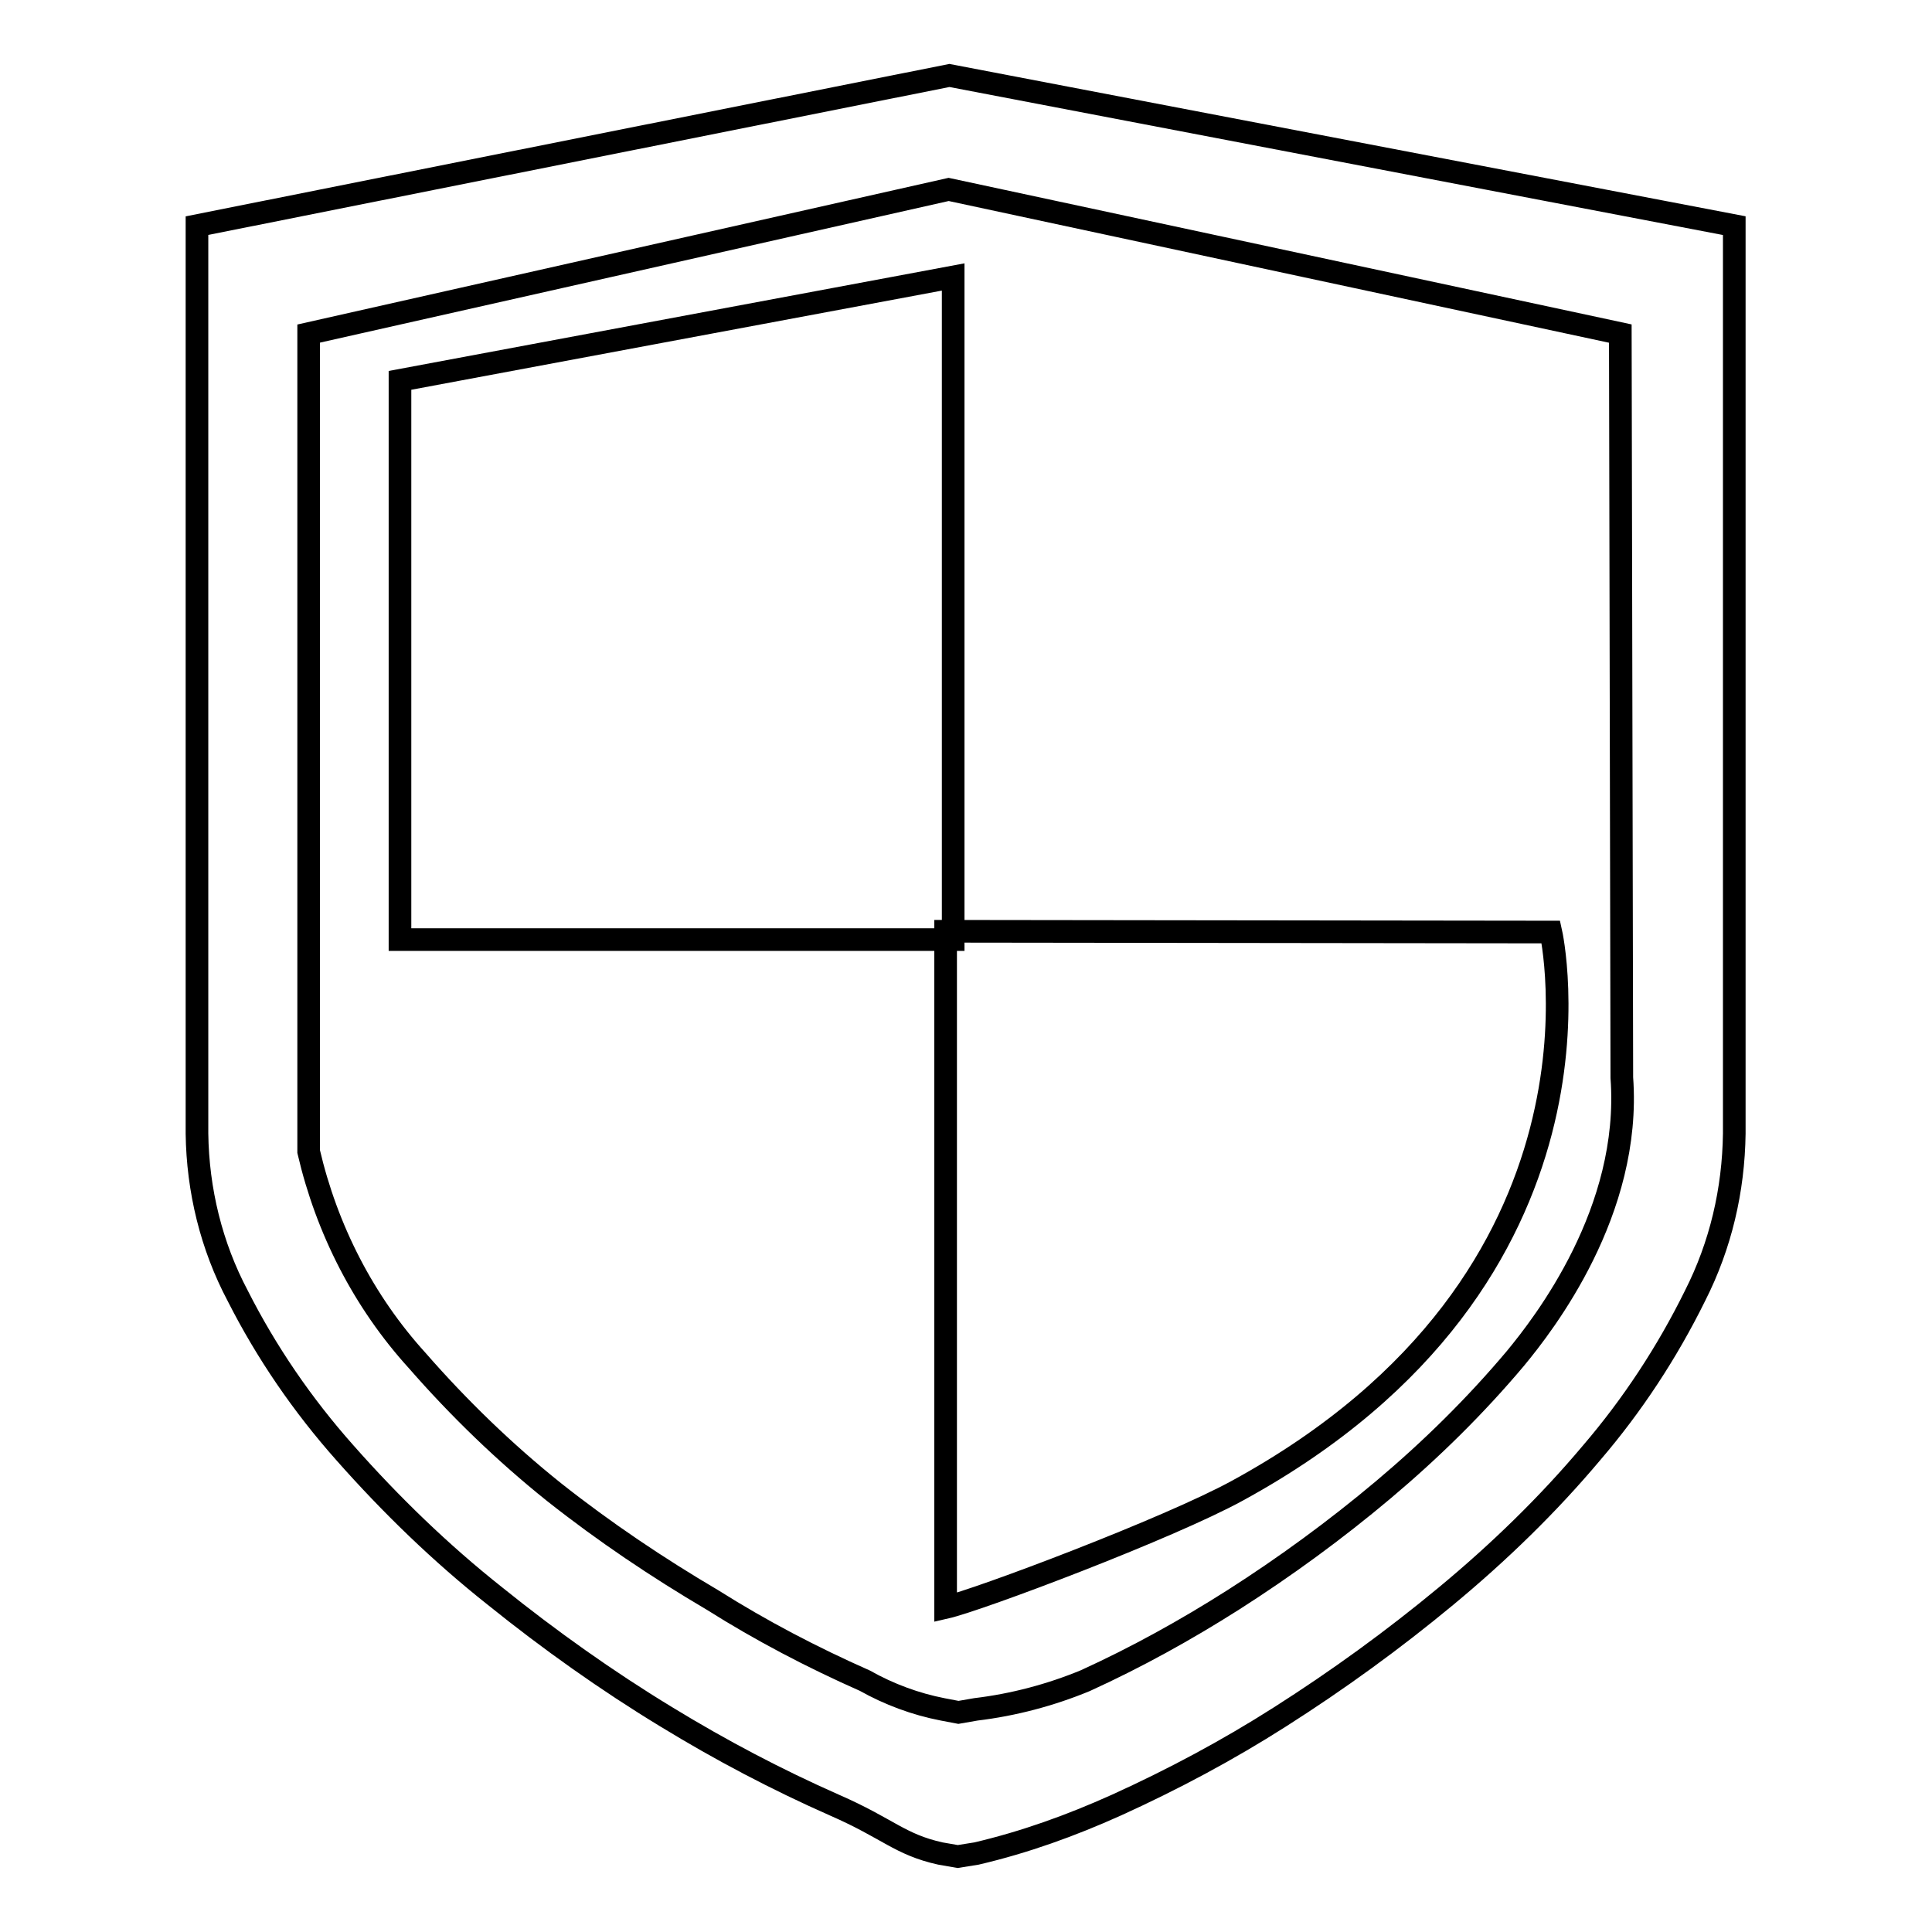
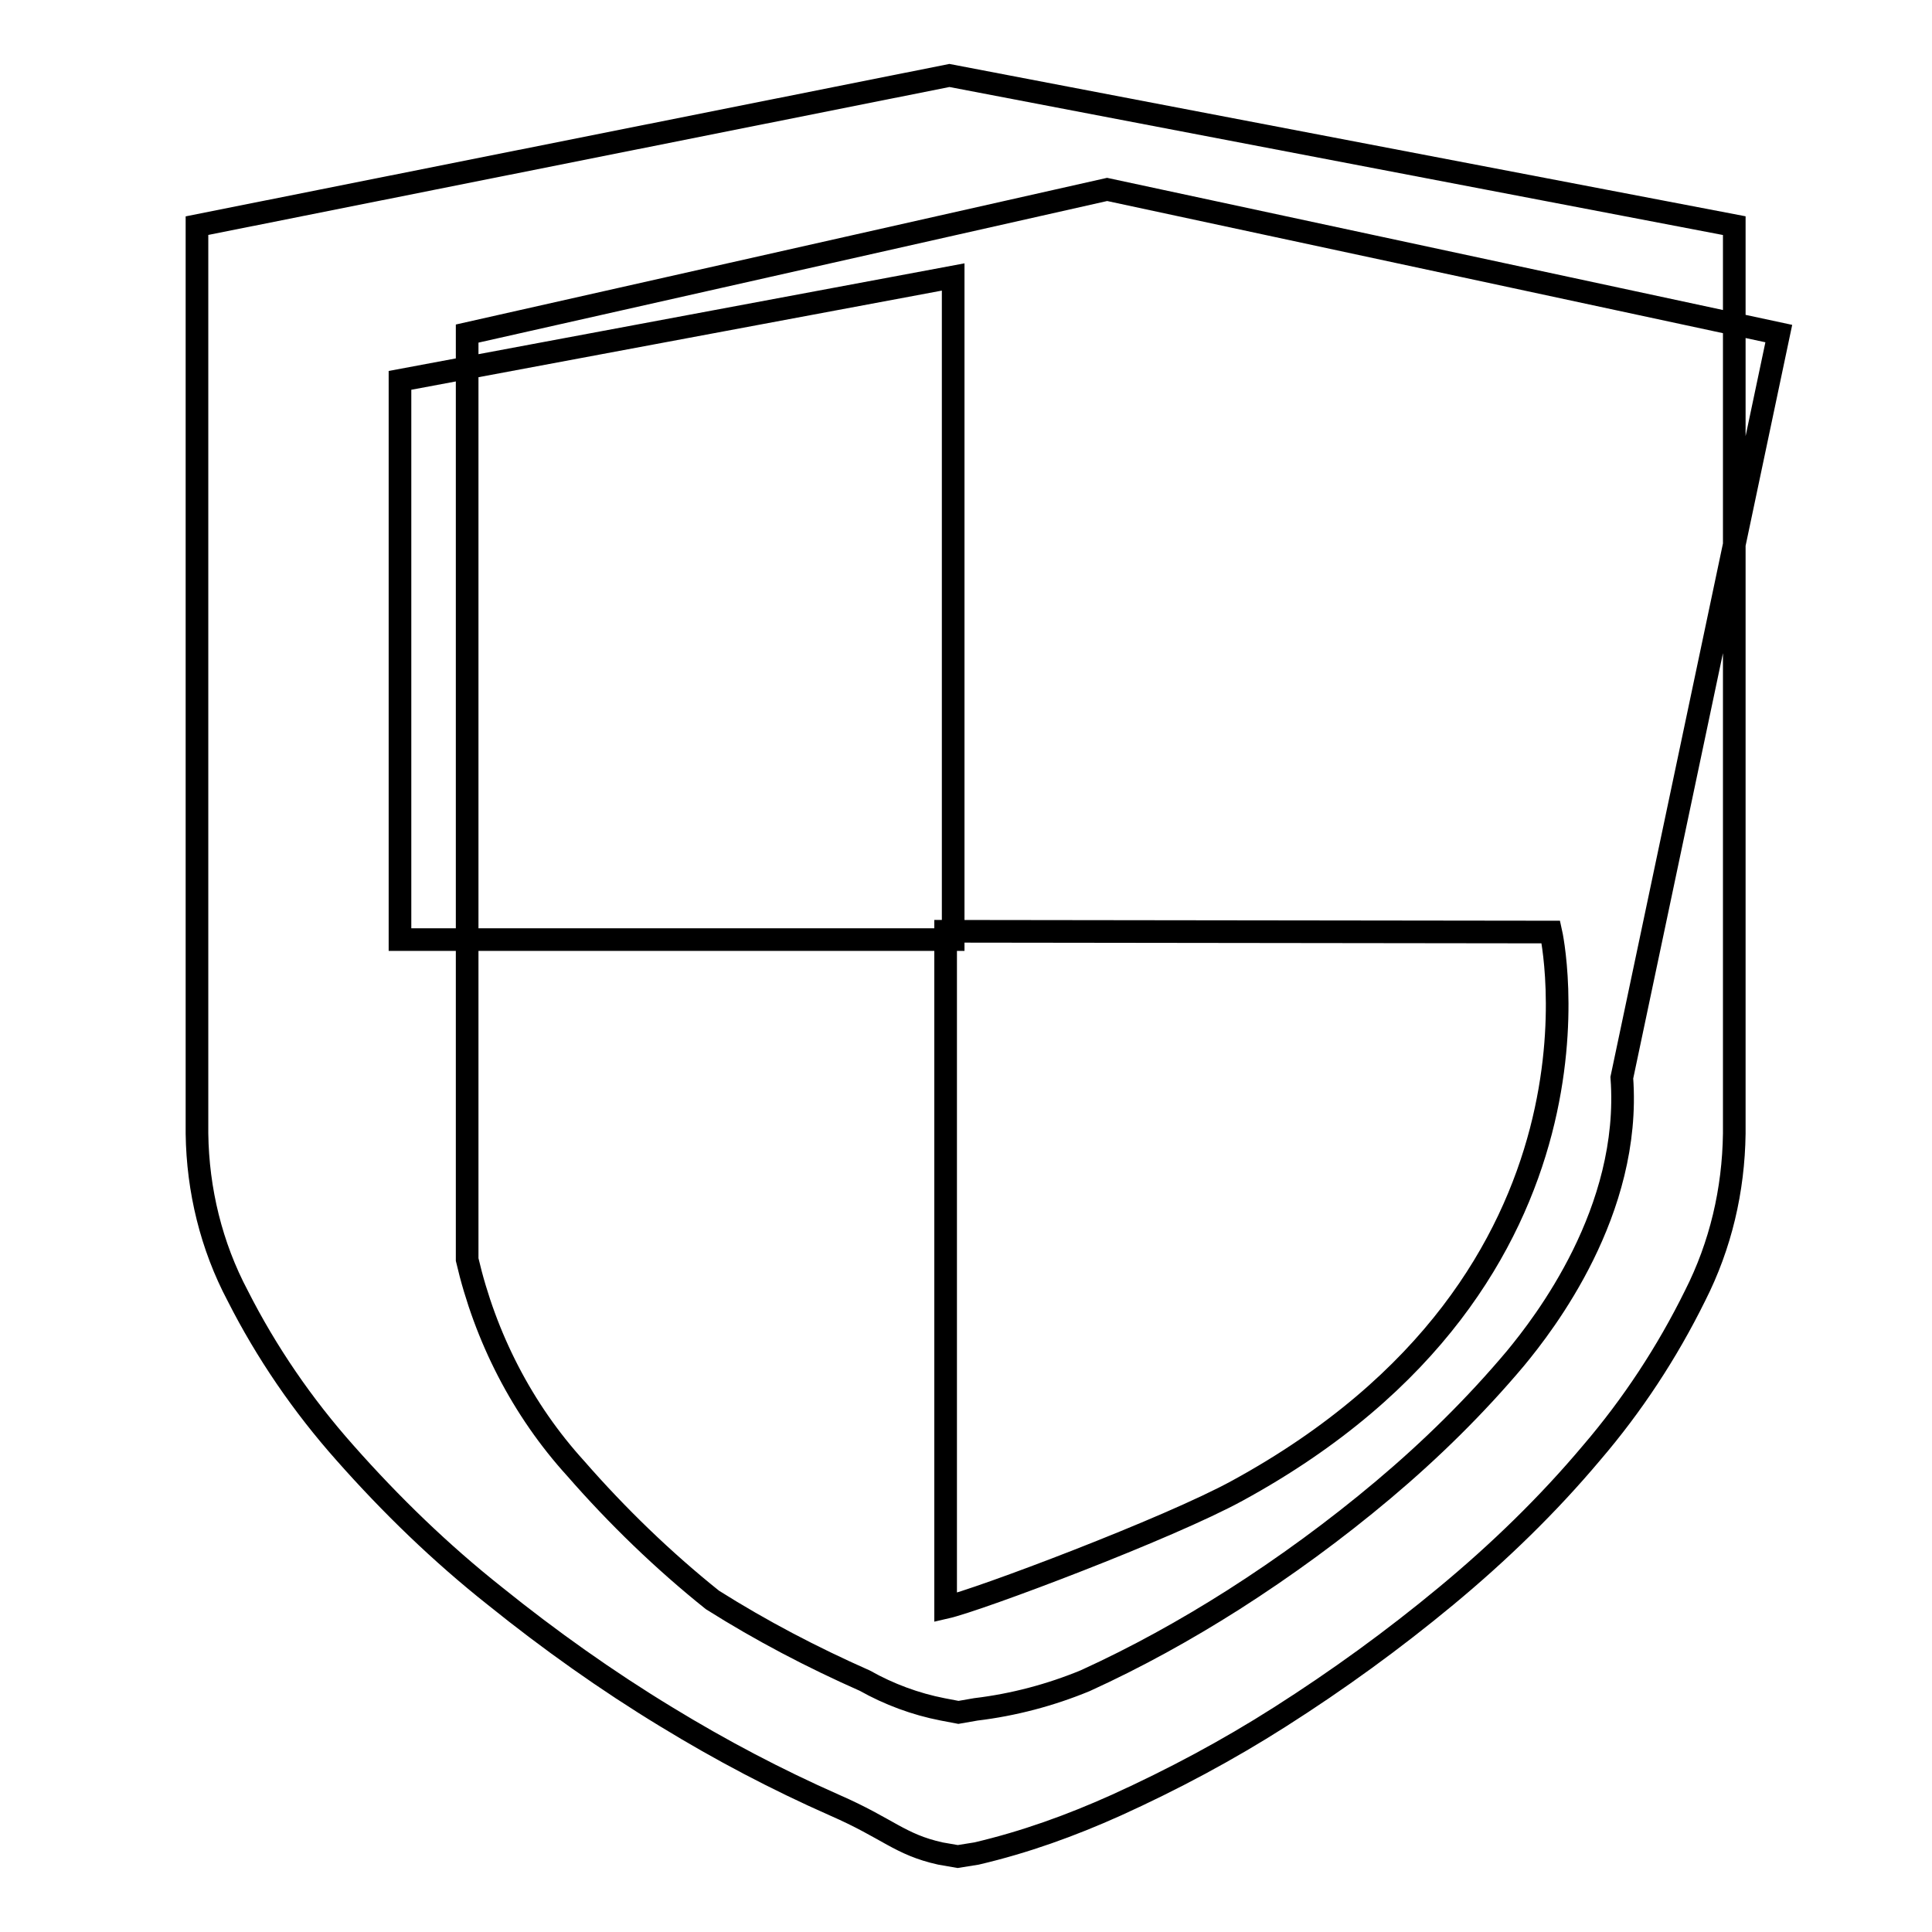
<svg xmlns="http://www.w3.org/2000/svg" version="1.1" x="0px" y="0px" viewBox="0 0 256 256" enable-background="new 0 0 256 256" xml:space="preserve">
  <g>
-     <path stroke-width="3" fill-opacity="0" stroke="#000000" d="M125.8,10L26.1,29.9v120.3c0.1,7.5,1.9,14.9,5.4,21.5c3.8,7.5,8.6,14.5,14.2,20.8 c6.1,6.9,12.7,13.3,19.9,19c7.2,5.8,14.8,11.2,22.7,16c7.2,4.4,14.6,8.3,22.3,11.7c7.1,3.1,8.6,5.2,14,6.4l2.3,0.4l2.5-0.4 c6.4-1.5,12.5-3.7,18.5-6.4c7.5-3.4,14.8-7.3,21.7-11.7c7.7-4.9,15-10.2,22-16c7-5.8,13.5-12.1,19.3-19c5.4-6.3,10-13.3,13.7-20.8 c3.4-6.7,5.1-14,5.2-21.5V29.9L125.8,10z M214.9,142.8c1.3,17.7-10.3,32.6-14.1,37.2c-5.3,6.3-11.2,12.1-17.5,17.4 c-6.3,5.3-13,10.2-19.9,14.6c-6.3,4-12.8,7.6-19.6,10.7c-4.6,1.9-9.5,3.2-14.5,3.8l-2.3,0.4l-2.1-0.4c-3.6-0.7-7.1-2-10.3-3.8 c-7-3.1-13.7-6.6-20.2-10.7c-7.3-4.3-14.3-9-21-14.3c-6.5-5.2-12.6-11.1-18.1-17.4c-7.1-7.8-12-17.4-14.4-27.7V44.2l84.8-19.1 l89,19.1L214.9,142.8z M125.3,123.4V213c4.4-1,29.6-10.5,38.7-15.5c51.8-28.3,41.5-74,41.5-74L125.3,123.4L125.3,123.4z M53,50.4 v74.1h73.3V36.7L53,50.4z" />
+     <path stroke-width="3" fill-opacity="0" stroke="#000000" d="M125.8,10L26.1,29.9v120.3c0.1,7.5,1.9,14.9,5.4,21.5c3.8,7.5,8.6,14.5,14.2,20.8 c6.1,6.9,12.7,13.3,19.9,19c7.2,5.8,14.8,11.2,22.7,16c7.2,4.4,14.6,8.3,22.3,11.7c7.1,3.1,8.6,5.2,14,6.4l2.3,0.4l2.5-0.4 c6.4-1.5,12.5-3.7,18.5-6.4c7.5-3.4,14.8-7.3,21.7-11.7c7.7-4.9,15-10.2,22-16c7-5.8,13.5-12.1,19.3-19c5.4-6.3,10-13.3,13.7-20.8 c3.4-6.7,5.1-14,5.2-21.5V29.9L125.8,10z M214.9,142.8c1.3,17.7-10.3,32.6-14.1,37.2c-5.3,6.3-11.2,12.1-17.5,17.4 c-6.3,5.3-13,10.2-19.9,14.6c-6.3,4-12.8,7.6-19.6,10.7c-4.6,1.9-9.5,3.2-14.5,3.8l-2.3,0.4l-2.1-0.4c-3.6-0.7-7.1-2-10.3-3.8 c-7-3.1-13.7-6.6-20.2-10.7c-6.5-5.2-12.6-11.1-18.1-17.4c-7.1-7.8-12-17.4-14.4-27.7V44.2l84.8-19.1 l89,19.1L214.9,142.8z M125.3,123.4V213c4.4-1,29.6-10.5,38.7-15.5c51.8-28.3,41.5-74,41.5-74L125.3,123.4L125.3,123.4z M53,50.4 v74.1h73.3V36.7L53,50.4z" />
  </g>
</svg>